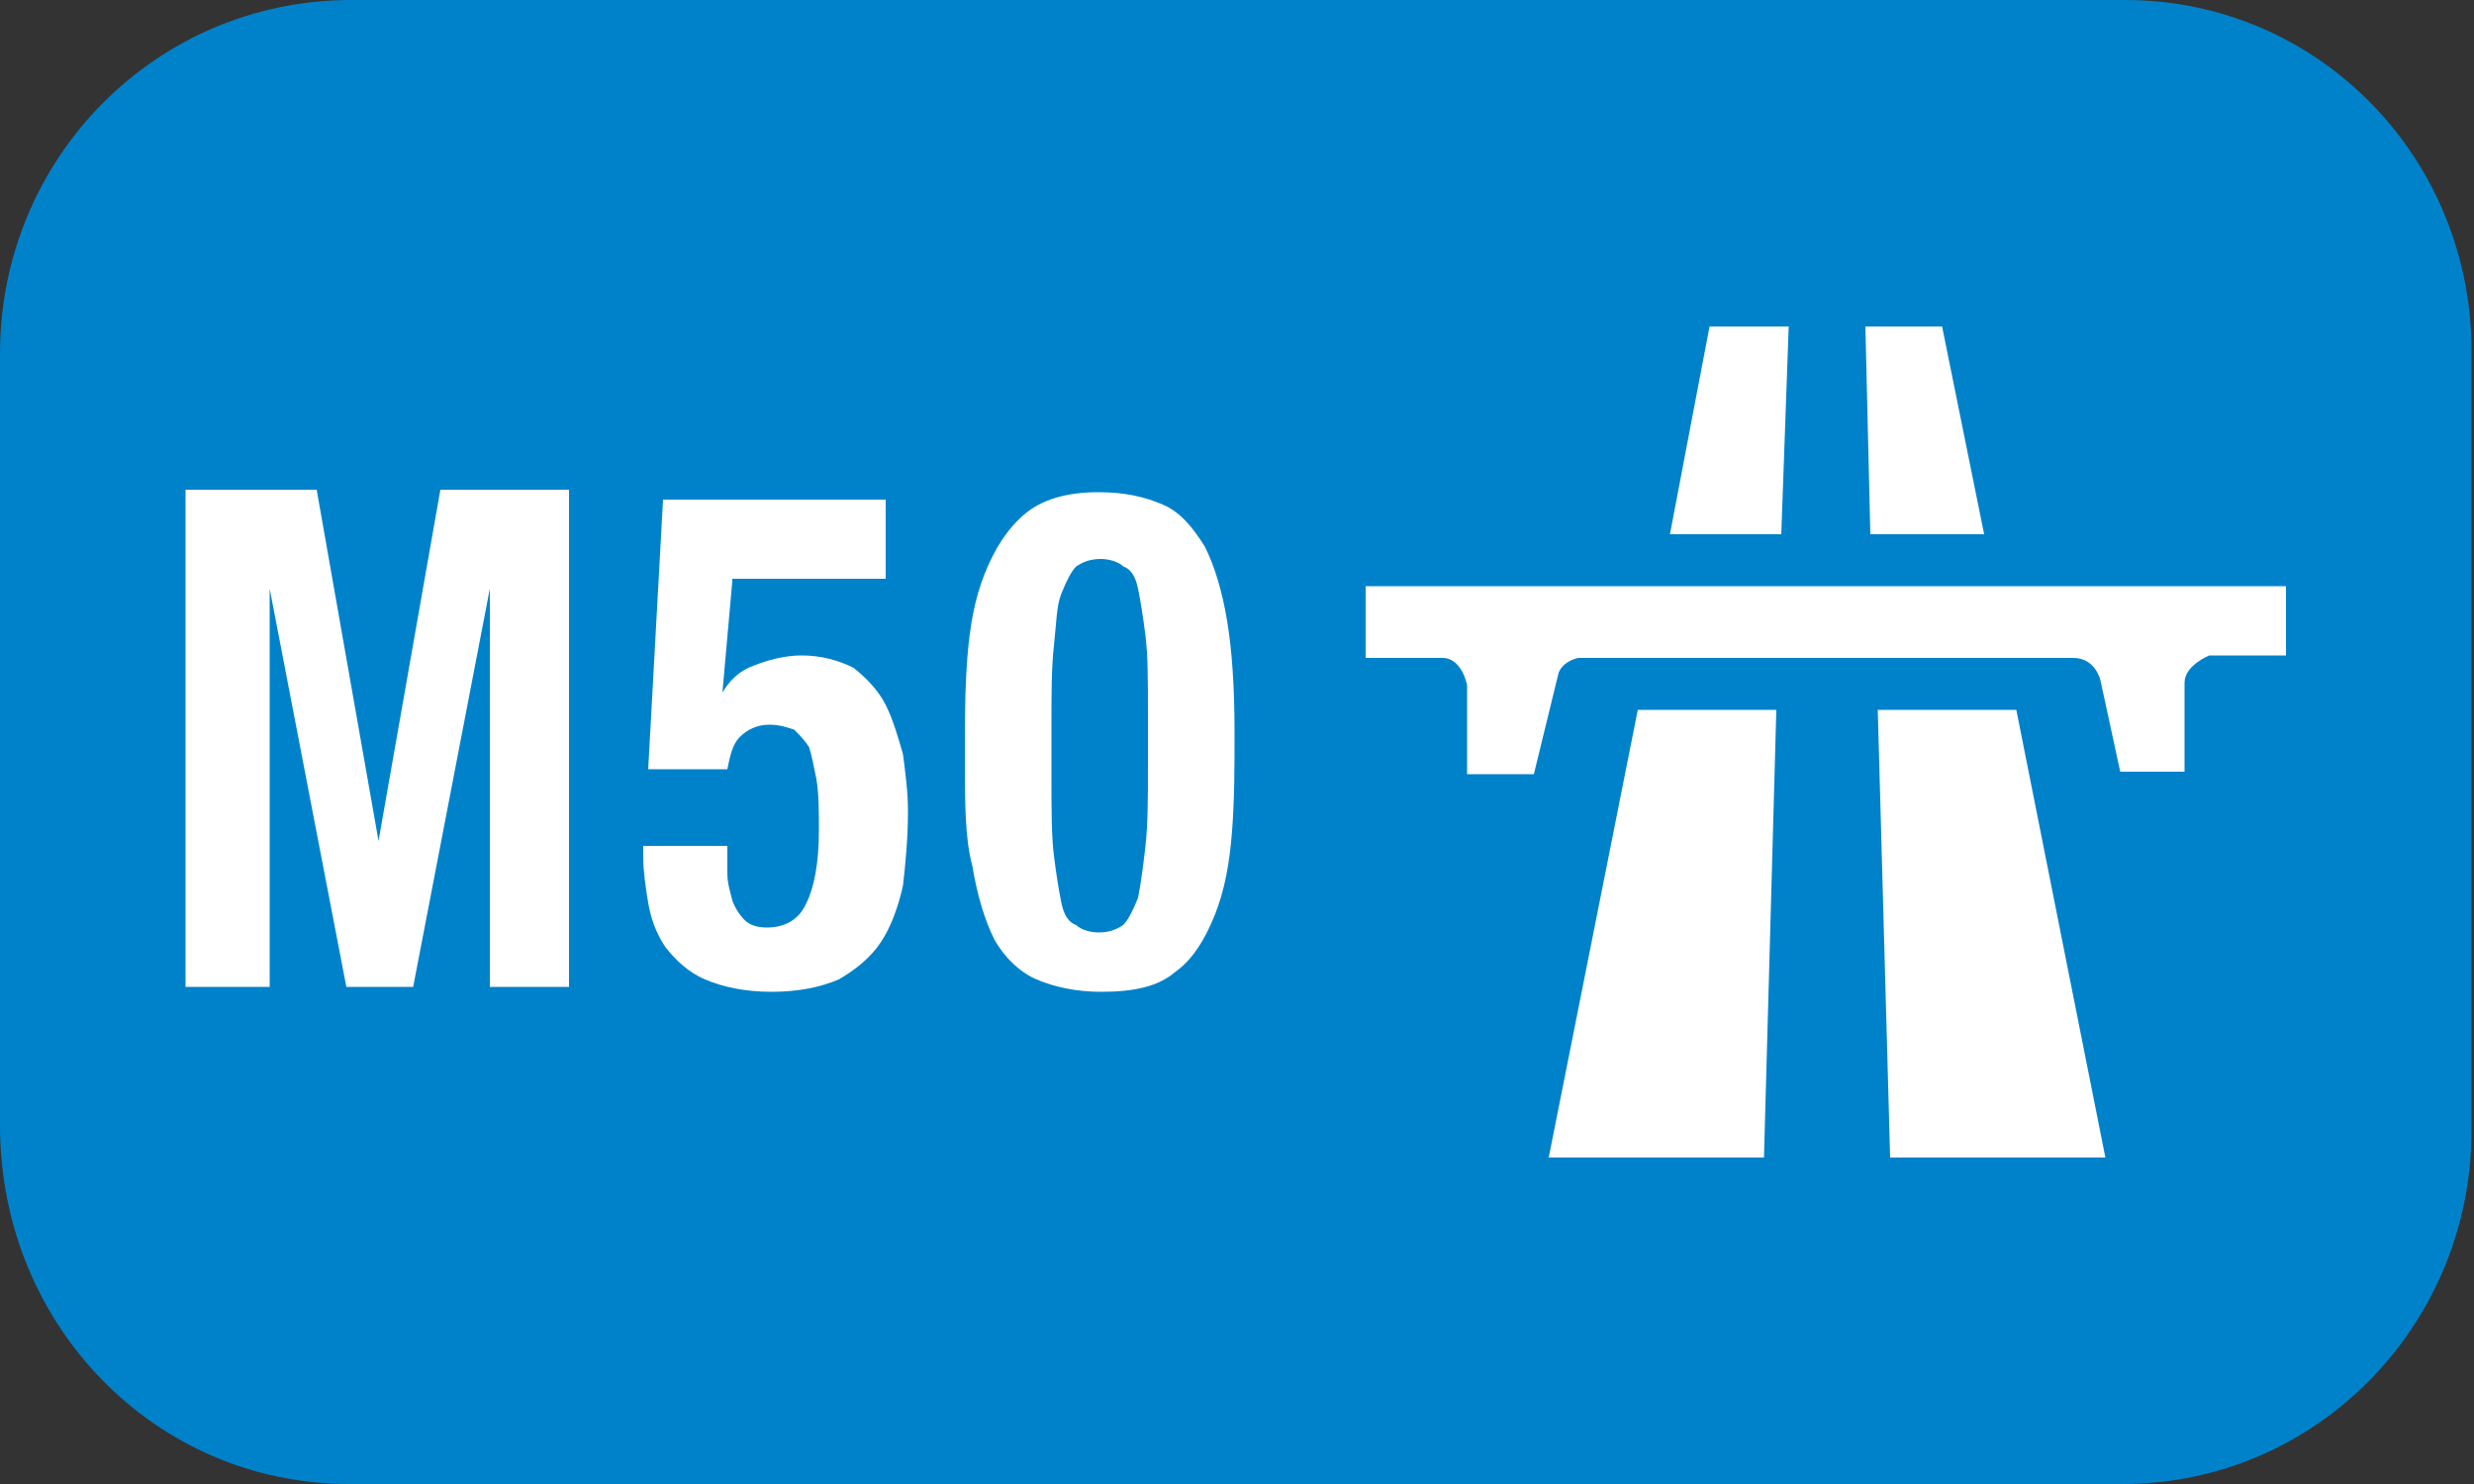
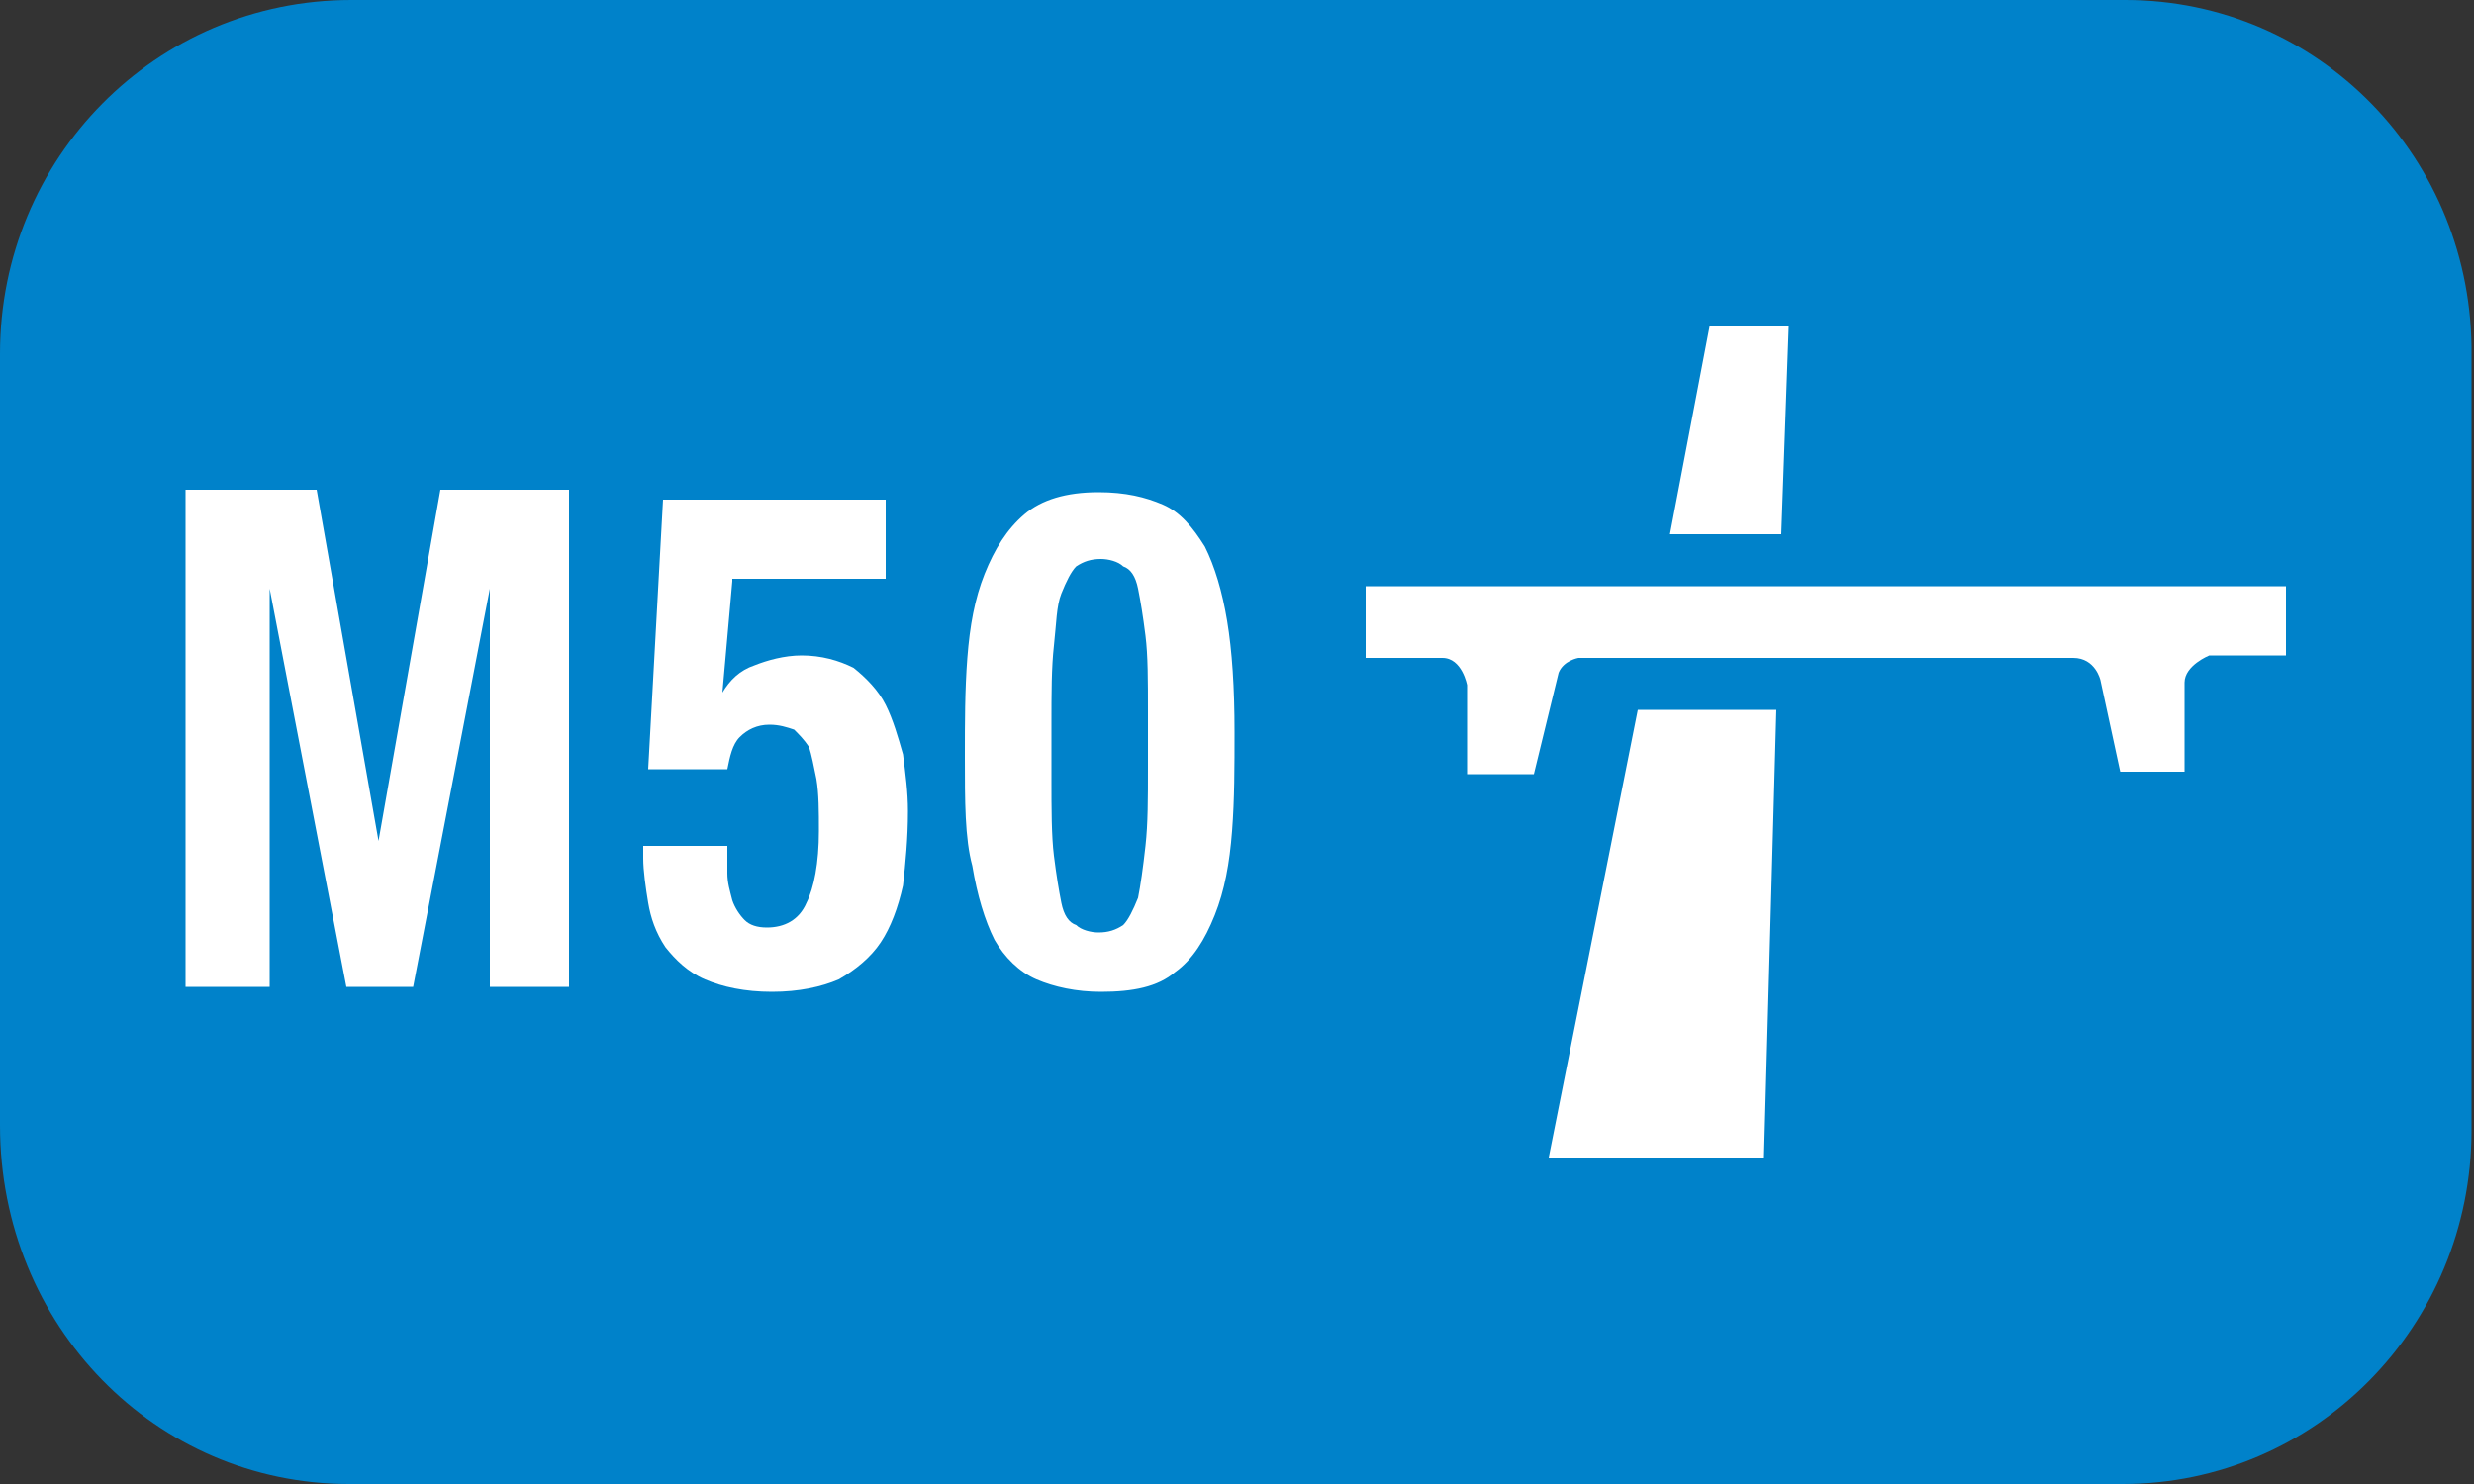
<svg xmlns="http://www.w3.org/2000/svg" version="1.1" id="Layer_1" x="0px" y="0px" viewBox="0 0 100 60" style="enable-background:new 0 0 100 60;" xml:space="preserve">
  <rect x="0" y="0" width="100" height="60" fill="#333333" stroke="none" />
  <style type="text/css">
	.st0{fill:#0082CA;}
	.st1{fill:#FFFFFF;}
</style>
  <g>
    <path class="st0" d="M85.9,0h-6.7H20.9h-6.7C6.3,0,0,6.4,0,14.3v6.8v17.6v6.8C0,53.6,6.3,60,14.1,60h6.7h58.3h6.7   c7.8,0,14.1-6.4,14.1-14.3v-6.8V21.2v-6.8C100,6.4,93.7,0,85.9,0z" />
    <g>
      <g>
        <polygon class="st1" points="69.1,13.2 72.3,13.2 72,21.6 67.5,21.6    " />
-         <polygon class="st1" points="78.5,13.2 75.4,13.2 75.6,21.6 80.2,21.6    " />
        <path class="st1" d="M55.2,23.7h37.2v2.8h-3.1c0,0-1,0.4-1,1.1v3.6h-2.6l-0.8-3.7c0,0-0.2-0.9-1.1-0.9h-20c0,0-0.6,0.1-0.8,0.6     l-1,4.1h-2.7v-3.6c0,0-0.2-1.1-1-1.1h-3.1L55.2,23.7z" />
        <polygon class="st1" points="66.2,28.7 71.8,28.7 71.3,46.8 62.6,46.8    " />
-         <polygon class="st1" points="81.5,28.7 75.9,28.7 76.4,46.8 85.1,46.8    " />
      </g>
      <g>
        <path class="st1" d="M12.8,19.8L15.3,34h0l2.5-14.2H23v20.1h-3.2V23.8h0l-3.1,16.1h-2.7l-3.1-16.1h0v16.1H7.5V19.8H12.8z" />
        <path class="st1" d="M29.6,23.5L29.2,28h0c0.3-0.5,0.7-0.9,1.3-1.1c0.5-0.2,1.2-0.4,1.9-0.4c0.8,0,1.5,0.2,2.1,0.5     c0.5,0.4,1,0.9,1.3,1.5c0.3,0.6,0.5,1.3,0.7,2c0.1,0.8,0.2,1.5,0.2,2.3c0,1.1-0.1,2.1-0.2,3c-0.2,0.9-0.5,1.7-0.9,2.3     c-0.4,0.6-1,1.1-1.7,1.5c-0.7,0.3-1.6,0.5-2.7,0.5c-1.1,0-2-0.2-2.7-0.5c-0.7-0.3-1.2-0.8-1.6-1.3c-0.4-0.6-0.6-1.2-0.7-1.8     c-0.1-0.6-0.2-1.3-0.2-1.8v-0.5h3.4c0,0.3,0,0.7,0,1.1c0,0.4,0.1,0.7,0.2,1.1c0.1,0.3,0.3,0.6,0.5,0.8c0.2,0.2,0.5,0.3,0.9,0.3     c0.7,0,1.3-0.3,1.6-1c0.3-0.6,0.5-1.6,0.5-2.9c0-0.8,0-1.5-0.1-2.1c-0.1-0.5-0.2-1-0.3-1.3c-0.2-0.3-0.4-0.5-0.6-0.7     c-0.3-0.1-0.6-0.2-1-0.2c-0.5,0-0.9,0.2-1.2,0.5c-0.3,0.3-0.4,0.8-0.5,1.3h-3.2l0.6-10.9h9v3.2H29.6z" />
        <path class="st1" d="M39.1,26.6c0.1-1.3,0.3-2.4,0.7-3.4c0.4-1,0.9-1.8,1.6-2.4c0.7-0.6,1.7-0.9,3-0.9c1.1,0,1.9,0.2,2.6,0.5     c0.7,0.3,1.2,0.9,1.7,1.7c0.4,0.8,0.7,1.8,0.9,3c0.2,1.2,0.3,2.7,0.3,4.5c0,1.4,0,2.7-0.1,4c-0.1,1.3-0.3,2.4-0.7,3.4     c-0.4,1-0.9,1.8-1.6,2.3c-0.7,0.6-1.7,0.8-3,0.8c-1,0-1.9-0.2-2.6-0.5c-0.7-0.3-1.3-0.9-1.7-1.6c-0.4-0.8-0.7-1.8-0.9-3     C39,33.9,39,32.4,39,30.6C39,29.2,39,27.9,39.1,26.6z M42.6,34.6c0.1,0.8,0.2,1.4,0.3,1.9c0.1,0.5,0.3,0.8,0.6,0.9     c0.2,0.2,0.6,0.3,0.9,0.3c0.4,0,0.7-0.1,1-0.3c0.2-0.2,0.4-0.6,0.6-1.1c0.1-0.5,0.2-1.2,0.3-2.1c0.1-0.9,0.1-1.9,0.1-3.2v-2.2     c0-1.3,0-2.3-0.1-3.1c-0.1-0.8-0.2-1.4-0.3-1.9c-0.1-0.5-0.3-0.8-0.6-0.9c-0.2-0.2-0.6-0.3-0.9-0.3c-0.4,0-0.7,0.1-1,0.3     c-0.2,0.2-0.4,0.6-0.6,1.1s-0.2,1.2-0.3,2.1c-0.1,0.9-0.1,1.9-0.1,3.2v2.2C42.5,32.7,42.5,33.8,42.6,34.6z" />
      </g>
    </g>
  </g>
</svg>